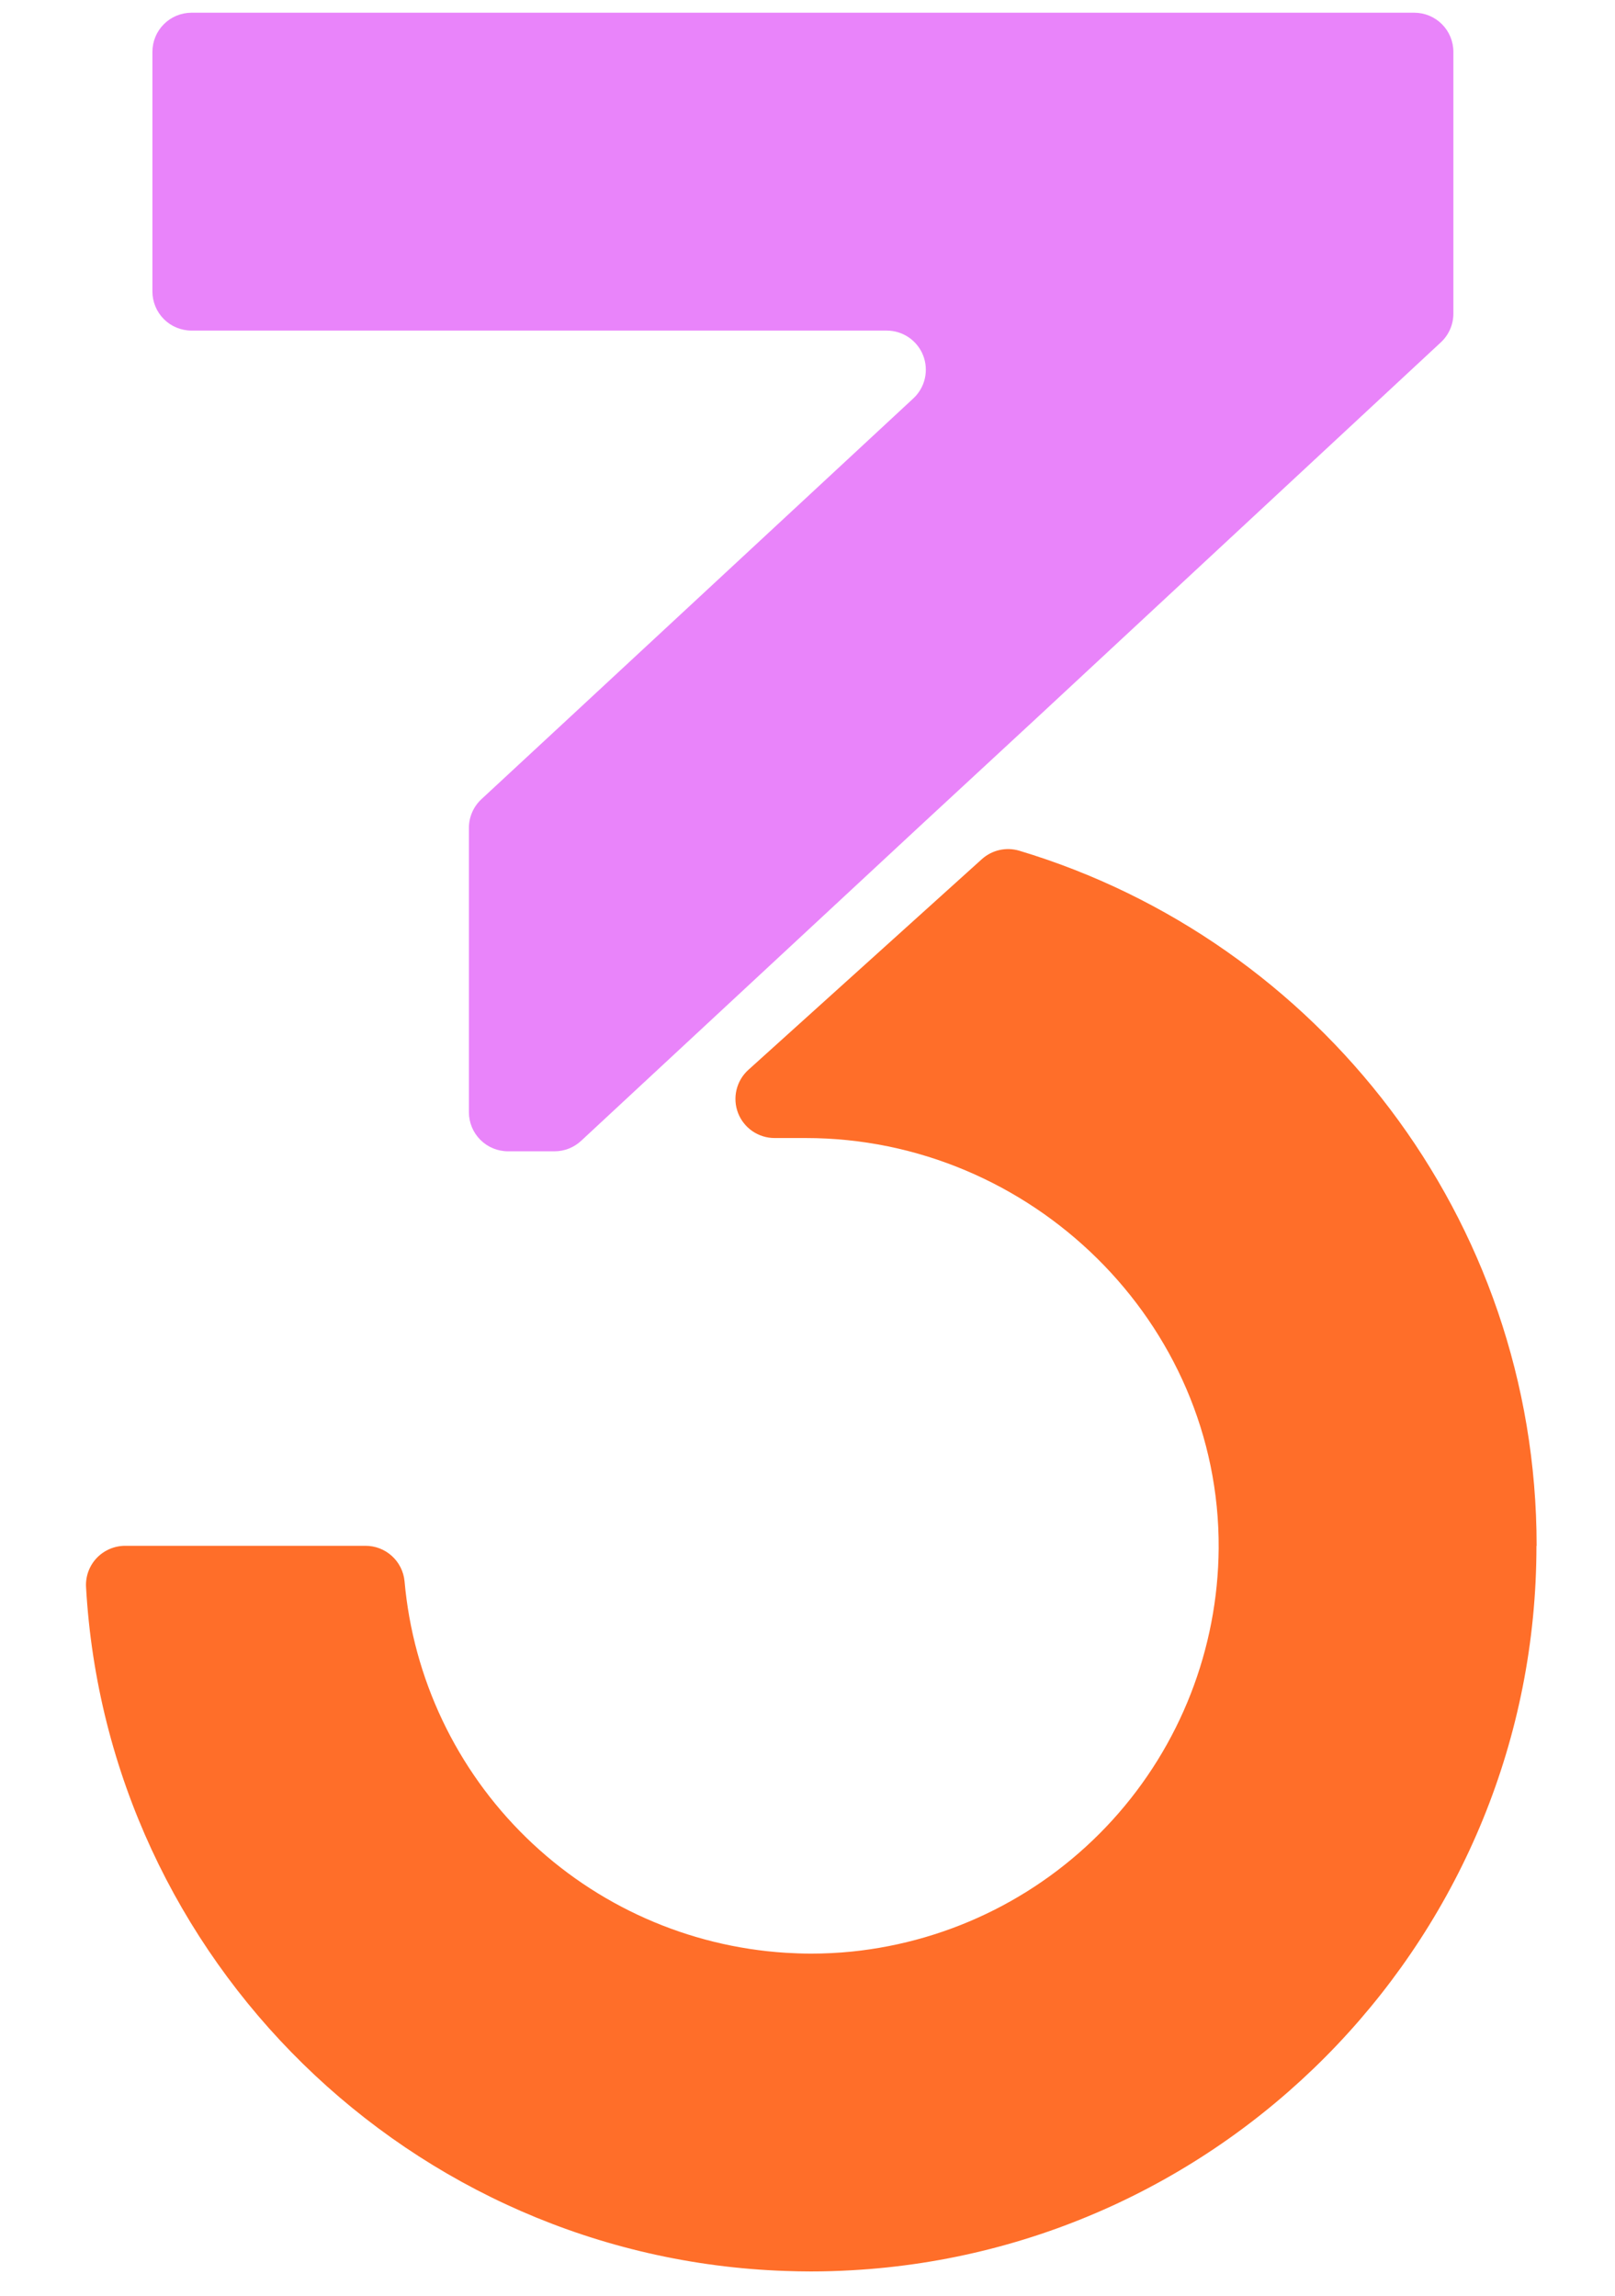
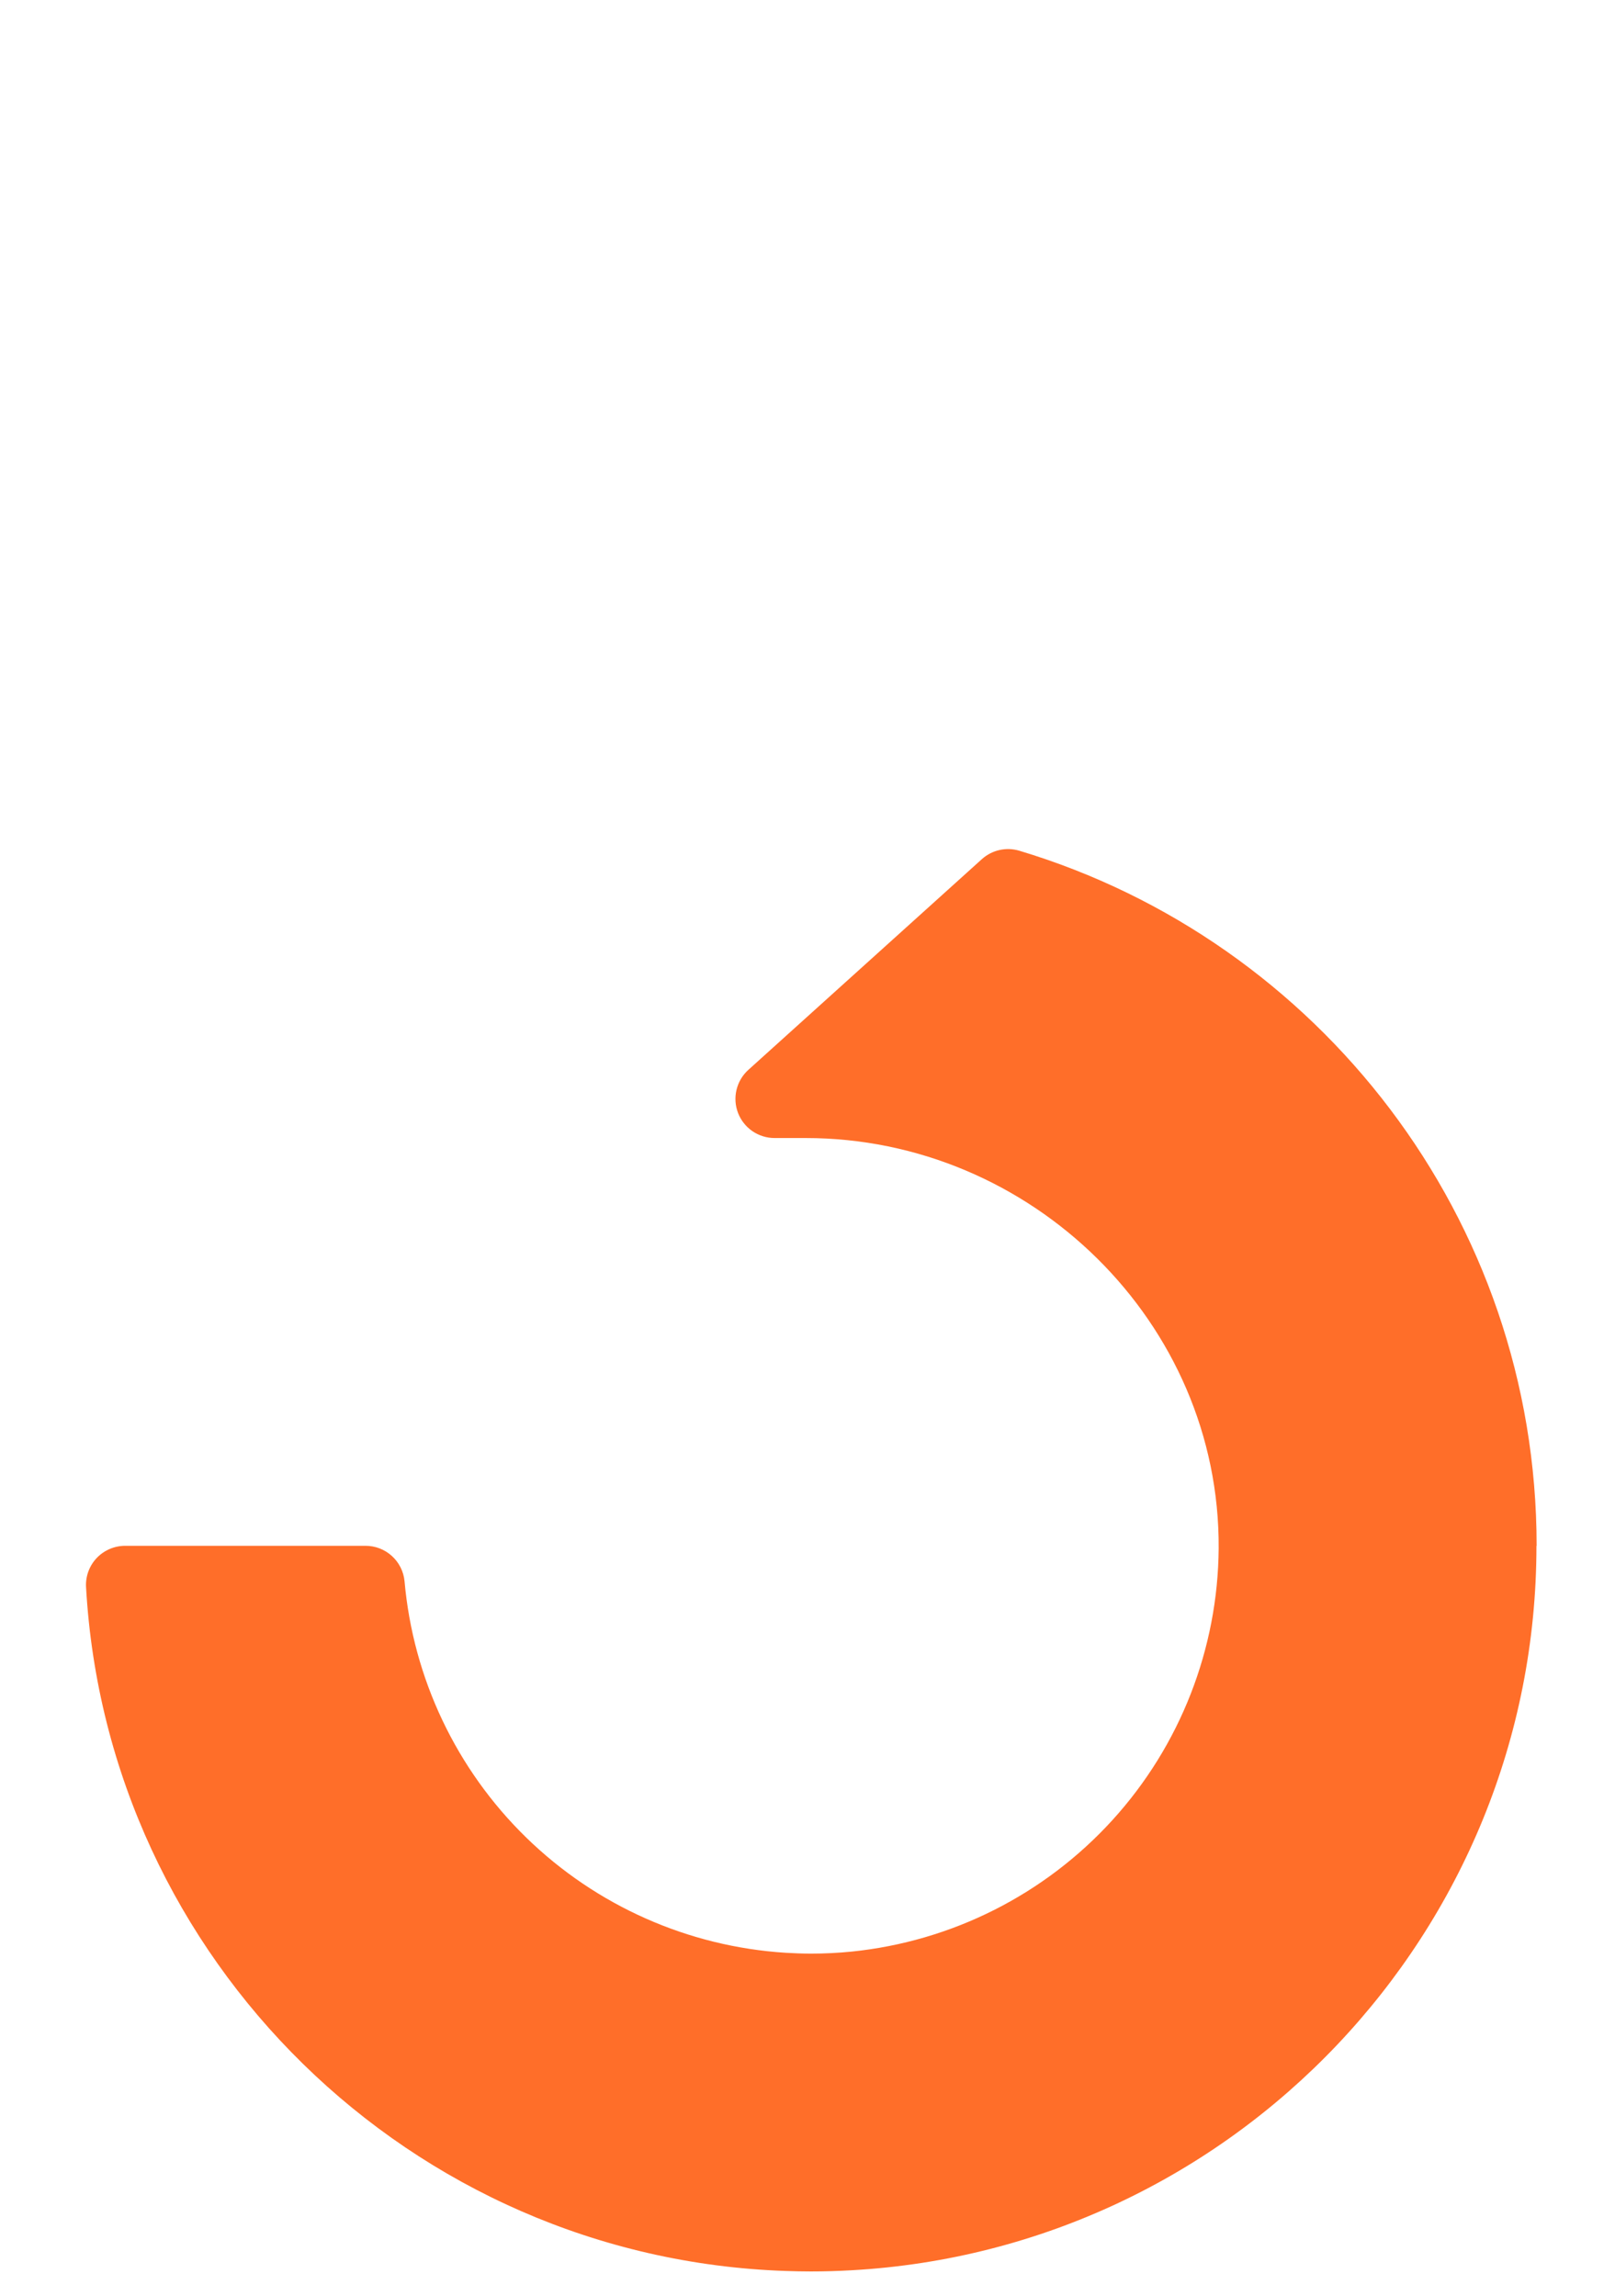
<svg xmlns="http://www.w3.org/2000/svg" width="64" height="91" viewBox="0 0 64 91" fill="none">
  <path d="M60.894 61.274C60.894 48.286 52.239 37.28 40.395 33.721C40.139 33.644 39.868 33.635 39.608 33.693C39.347 33.752 39.106 33.877 38.908 34.056L29.656 42.407C29.423 42.617 29.26 42.893 29.187 43.198C29.114 43.503 29.135 43.822 29.247 44.115C29.36 44.408 29.559 44.659 29.817 44.837C30.076 45.014 30.382 45.109 30.695 45.109H31.926C40.868 45.109 48.345 52.425 48.294 61.365C48.267 65.354 46.769 69.192 44.085 72.143C41.402 75.094 37.724 76.95 33.756 77.356C33.218 77.41 32.677 77.437 32.136 77.437C31.8 77.437 31.469 77.423 31.137 77.404C27.274 77.16 23.626 75.54 20.854 72.837C18.083 70.134 16.372 66.528 16.031 62.672C15.993 62.287 15.813 61.931 15.526 61.672C15.24 61.413 14.867 61.27 14.48 61.272H4.96C4.749 61.272 4.54 61.315 4.347 61.398C4.153 61.481 3.978 61.603 3.832 61.756C3.687 61.909 3.575 62.09 3.502 62.288C3.43 62.487 3.398 62.697 3.41 62.908C4.243 77.681 16.275 89.508 31.13 90.016C31.461 90.027 31.794 90.035 32.128 90.035C32.672 90.035 33.212 90.019 33.748 89.988C48.859 89.145 60.887 76.588 60.887 61.272L60.894 61.274Z" fill="#FF6E29" />
-   <path d="M22.422 28.577L19.078 31.678C18.922 31.823 18.797 31.999 18.712 32.194C18.626 32.39 18.582 32.601 18.582 32.814V44.084C18.582 44.496 18.745 44.89 19.036 45.181C19.327 45.472 19.721 45.635 20.133 45.635H21.974C22.365 45.635 22.742 45.487 23.029 45.22L36.379 32.814L36.425 32.771L41.165 28.383L57.099 13.569C57.255 13.424 57.38 13.248 57.465 13.053C57.551 12.857 57.595 12.646 57.595 12.433V2.055C57.595 1.643 57.432 1.249 57.141 0.958C56.85 0.667 56.456 0.504 56.044 0.504H7.591C7.18 0.504 6.785 0.667 6.494 0.958C6.203 1.249 6.04 1.643 6.04 2.055V11.553C6.04 11.964 6.203 12.359 6.494 12.65C6.785 12.941 7.18 13.104 7.591 13.104H35.138C35.45 13.104 35.754 13.197 36.012 13.373C36.269 13.548 36.468 13.797 36.582 14.087C36.696 14.377 36.72 14.695 36.651 14.999C36.582 15.303 36.423 15.578 36.195 15.791L22.422 28.577Z" fill="#E984FA" />
</svg>